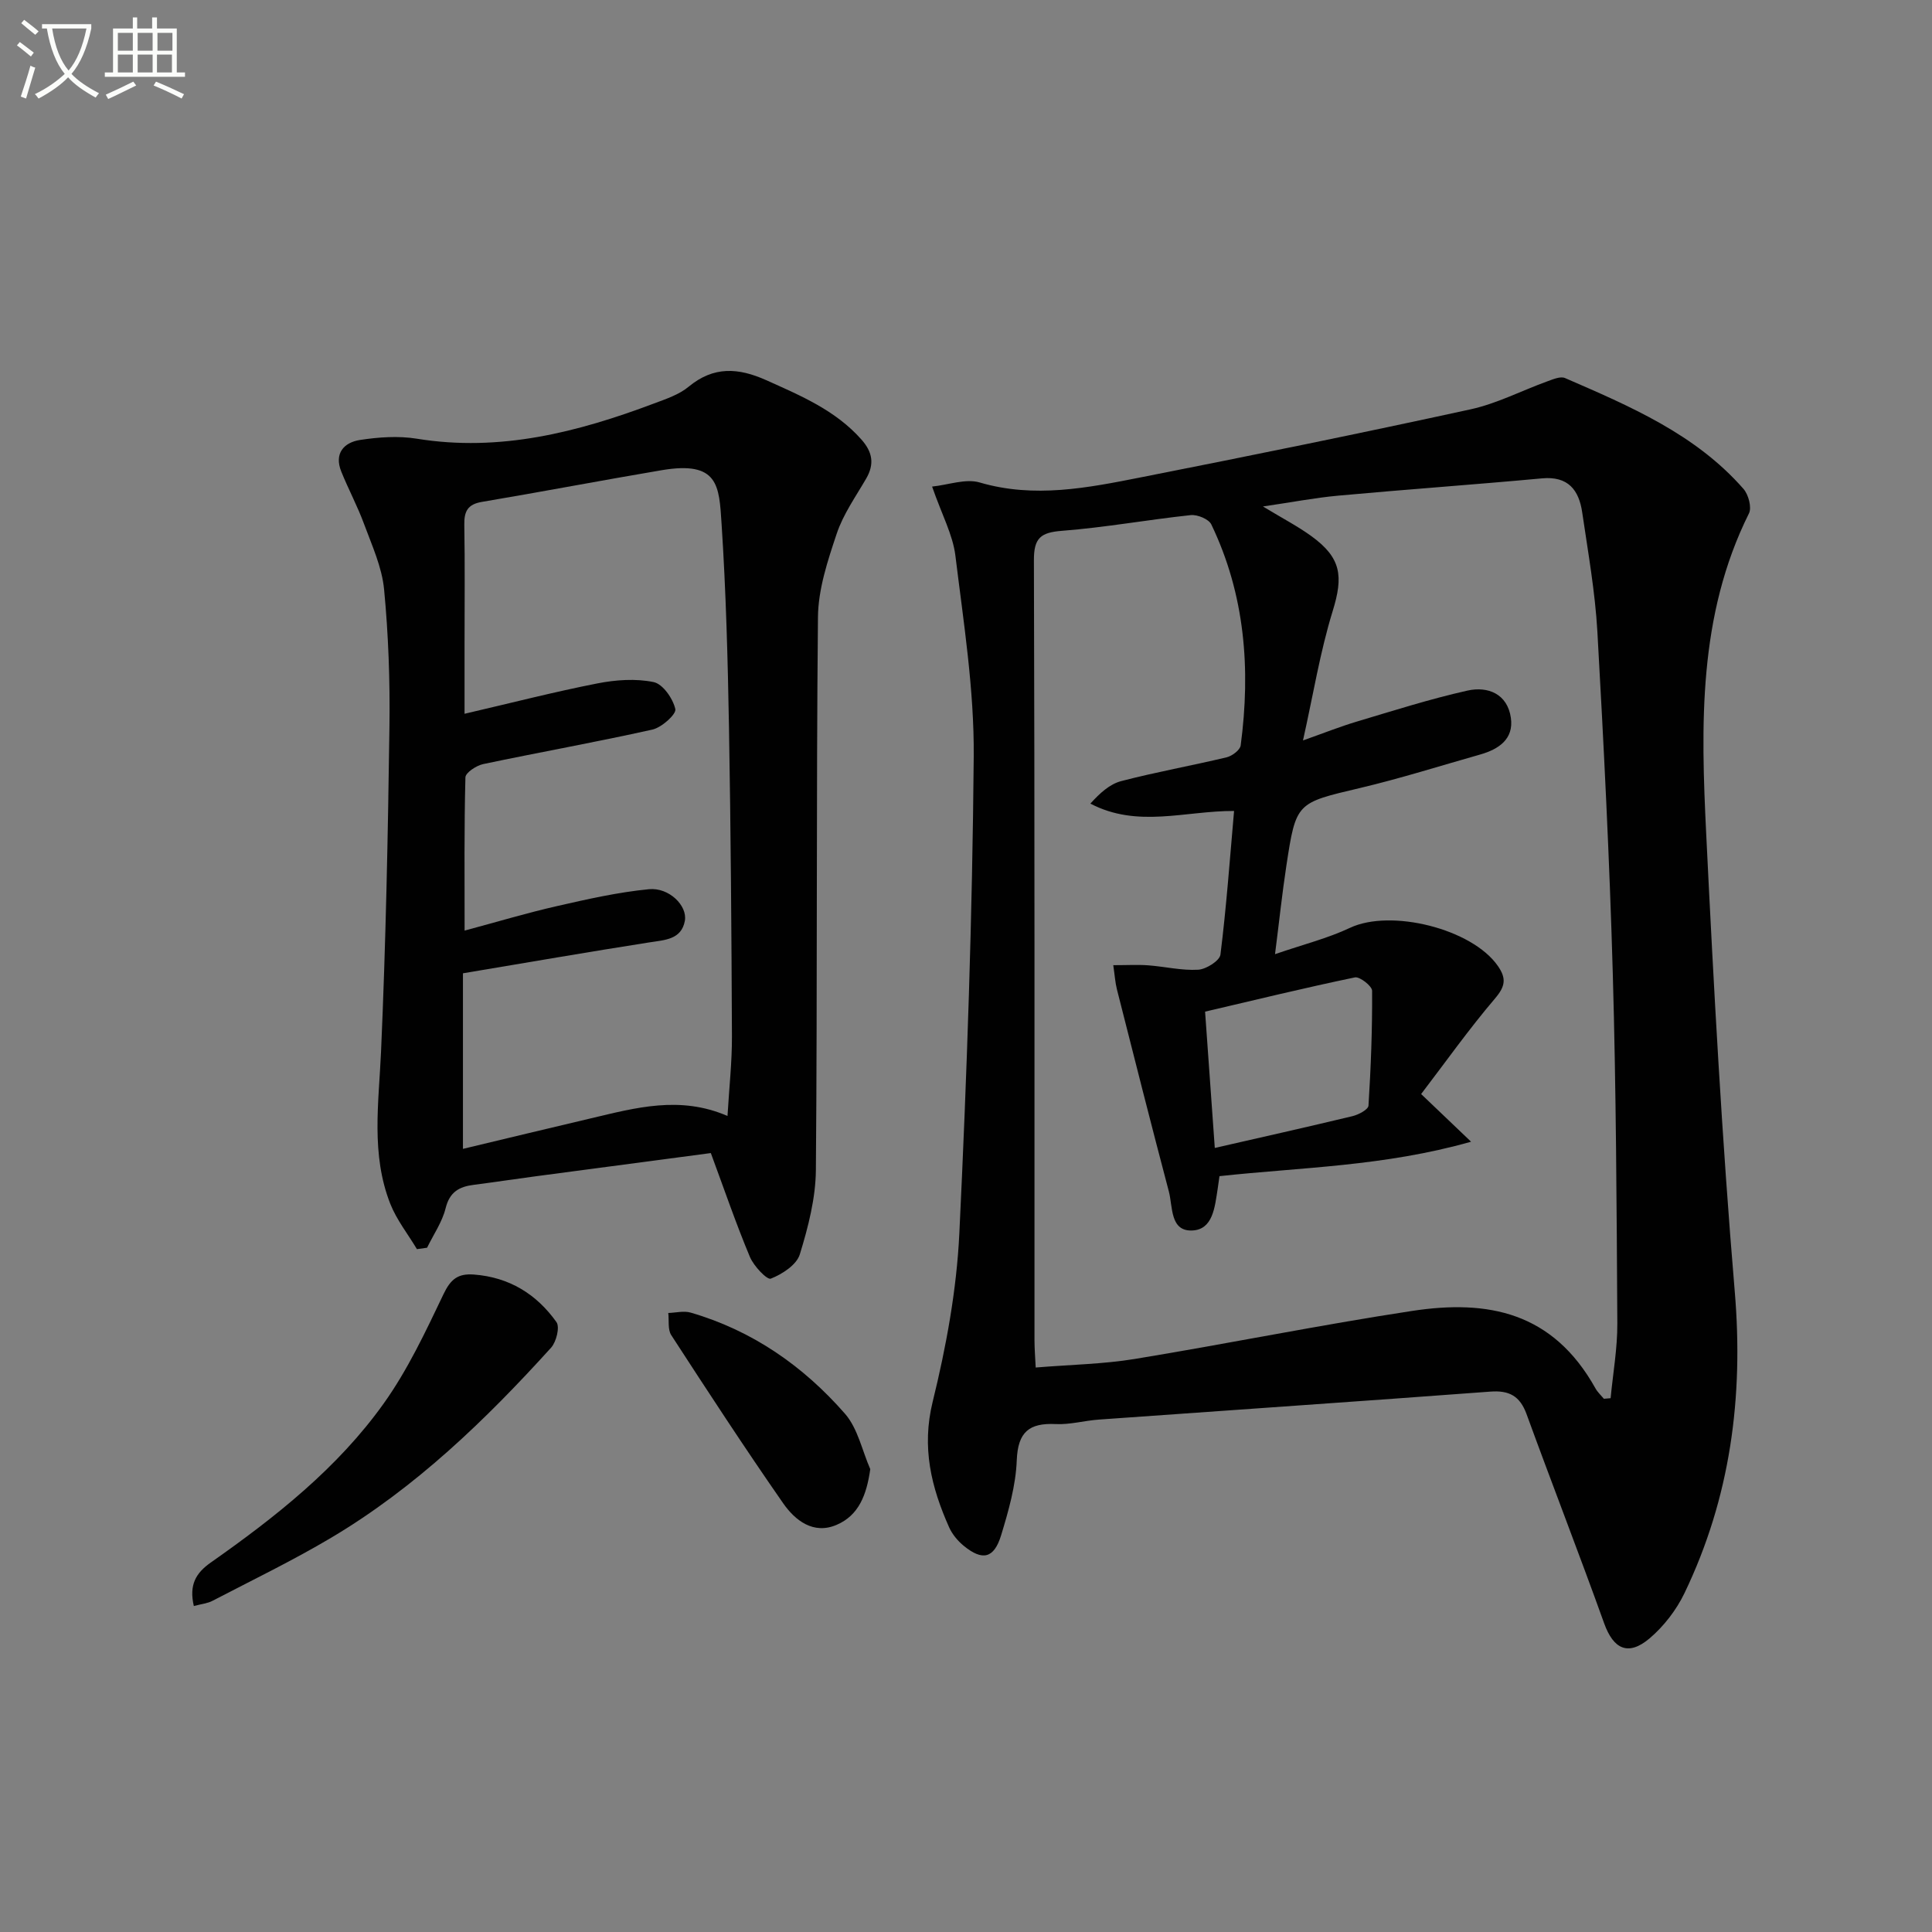
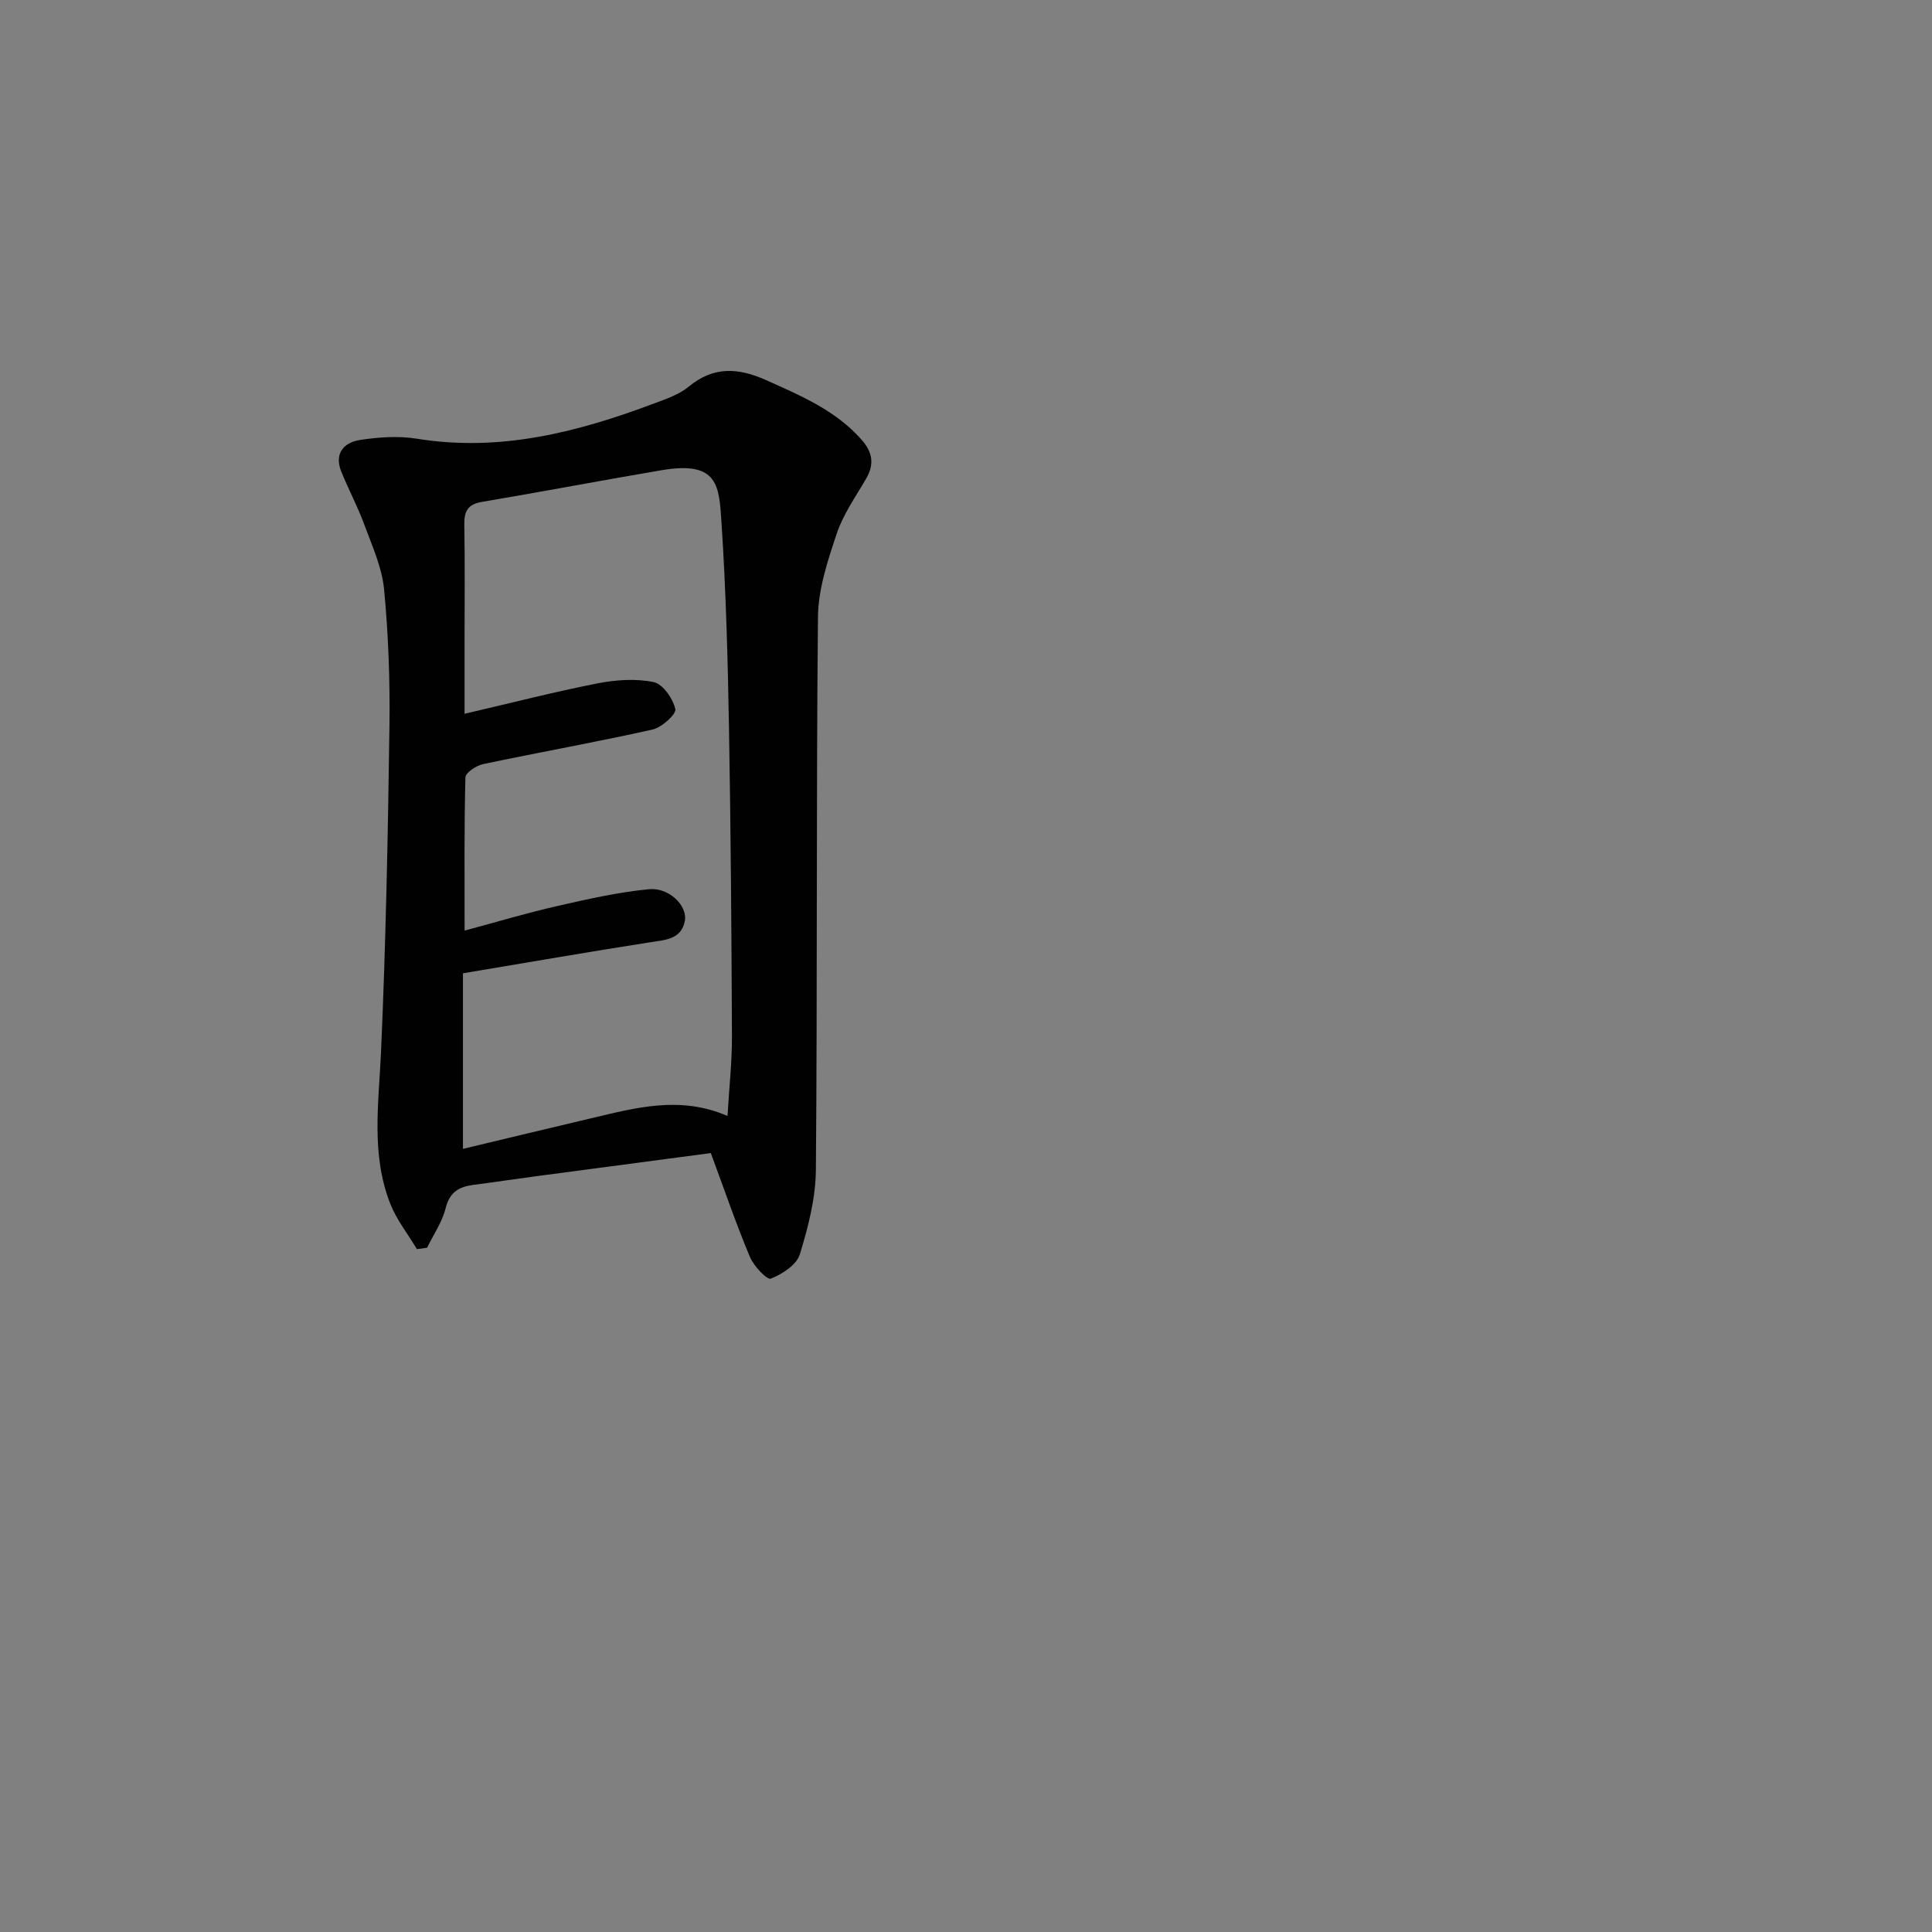
<svg xmlns="http://www.w3.org/2000/svg" enable-background="new 0 0 400 400" viewBox="0 0 400 400">
  <rect x="0" y="0" width="400" height="400" fill="#808080" stroke="none" />
-   <path d="m6.4 11.7c-1-.8-1.9-1.6-2.9-2.3l.6-.7c.9.7 1.9 1.4 2.9 2.2zm-2.1 8.3c.7-2.1 1.4-4.2 2-6.4.2.1.6.3 1 .4-.7 2.3-1.3 4.4-1.9 6.4zm3-12.8c-1.1-.9-2.1-1.7-2.9-2.4l.6-.7c1 .8 2 1.5 3 2.4zm1.4-1.3v-.9h10.2v.9c-.9 4.2-2.3 7.3-4.1 9.4 1.3 1.4 3.2 2.7 5.7 4-.2.2-.4.5-.7.9-2.5-1.4-4.4-2.7-5.7-4.2-1.4 1.5-3.5 3-6.1 4.4 0 0 0 0-.1-.1-.3-.4-.5-.7-.7-.8 2.7-1.3 4.7-2.8 6.2-4.2-1.8-2.2-3-5.3-3.7-9.4zm9.2 0h-7.1c.6 3.8 1.7 6.7 3.4 8.7 1.7-2 2.9-4.8 3.7-8.7z" fill="#fbfcfa" />
-   <path d="m31.6 3.6h.9v2.3h4.1v9.1h1.7v.9h-16.6v-.9h1.7v-9.1h4.1v-2.3h.9v2.3h3.1v-2.3zm-4 13.3.6.8c-1.9.9-3.8 1.9-5.8 2.8-.2-.3-.3-.6-.5-.9 2-.9 3.9-1.8 5.7-2.7zm-3.2-10.1v3.7h3.1v-3.7zm0 4.5v3.7h3.1v-3.7zm4.1-4.5v3.7h3.1v-3.7zm0 4.5v3.7h3.1v-3.7zm9.1 9.1c-2.1-1.1-4.1-2-5.8-2.7l.5-.8c2.2.9 4.1 1.8 5.8 2.6zm-1.9-13.6h-3.1v3.7h3.1zm-3.2 4.5v3.7h3.1v-3.7z" fill="#fbfcfa" />
  <g fill="#010101">
-     <path d="m192.98 100.74c3.39-.35 6.94-1.7 9.85-.85 11.35 3.33 22.39 1.11 33.42-1.07 22.77-4.49 45.52-9.12 68.2-14.07 5.46-1.19 10.58-3.87 15.89-5.79 1.18-.43 2.73-1.1 3.68-.69 13.44 5.84 26.99 11.58 36.95 22.95 1.03 1.18 1.75 3.84 1.13 5.08-10.56 21.19-9.95 43.89-8.84 66.51 1.54 31.54 3.25 63.09 5.9 94.55 1.85 21.91-.9 42.7-10.4 62.47-1.68 3.49-4.26 6.85-7.21 9.36-4.44 3.77-7.51 2.24-9.42-3.08-5.21-14.5-10.8-28.87-16.08-43.35-1.37-3.74-3.6-4.94-7.51-4.64-27 2.02-54.02 3.85-81.03 5.79-2.98.21-5.96 1.07-8.91.93-5.5-.27-7.86 1.61-8.09 7.49-.2 5.22-1.7 10.48-3.24 15.53-1.47 4.82-3.86 5.35-7.72 2.2-1.25-1.02-2.41-2.41-3.06-3.88-3.69-8.29-5.71-16.51-3.39-25.96 2.8-11.39 4.96-23.15 5.52-34.85 1.58-32.9 2.7-65.84 2.98-98.77.11-13.86-2.11-27.77-3.8-41.59-.54-4.32-2.79-8.43-4.82-14.27zm37.51 99.09c2.97 0 5.11-.13 7.23.03 3.47.26 6.94 1.11 10.36.91 1.65-.1 4.44-1.86 4.6-3.13 1.23-9.82 1.94-19.71 2.82-29.74-10.16-.04-19.97 3.6-29.75-1.52 1.94-2.15 4-4.04 6.38-4.66 7.21-1.88 14.56-3.19 21.81-4.92 1.15-.27 2.8-1.51 2.93-2.47 2.09-15.78.91-31.2-6.08-45.75-.53-1.11-2.89-2.08-4.27-1.93-8.9.95-17.74 2.56-26.65 3.25-4.43.34-5.83 1.49-5.81 6.11.17 53.83.11 107.66.12 161.5 0 1.74.15 3.48.25 5.62 7.28-.6 13.97-.7 20.5-1.77 19.16-3.14 38.2-7.02 57.39-9.94 15.77-2.41 29.18.21 38.01 16.04.44.79 1.15 1.43 1.74 2.14.46-.04.93-.08 1.39-.12.49-5.16 1.42-10.33 1.39-15.49-.14-24.15-.25-48.3-.94-72.43-.67-23.61-1.86-47.21-3.19-70.79-.47-8.26-1.94-16.48-3.14-24.68-.68-4.63-2.9-7.55-8.32-7.05-14.06 1.3-28.15 2.29-42.21 3.58-4.82.44-9.59 1.37-15.57 2.24 4.11 2.49 7.21 4.1 10 6.12 6.26 4.53 6.66 8.34 4.43 15.56-2.61 8.46-4.02 17.29-6.14 26.76 4.32-1.53 7.68-2.87 11.13-3.9 7.6-2.27 15.19-4.69 22.92-6.42 4.25-.95 8.28.69 8.99 5.64.63 4.41-2.53 6.51-6.37 7.6-8.29 2.35-16.53 4.96-24.91 6.94-13.1 3.1-13.2 2.91-15.2 16.07-.88 5.77-1.49 11.59-2.35 18.32 5.9-2.03 10.92-3.28 15.52-5.45 8.44-3.98 25.24.17 30.61 7.88 1.79 2.57 1.58 4.21-.58 6.74-5.45 6.4-10.33 13.29-15.3 19.79 3.71 3.54 6.6 6.3 10.34 9.87-18.03 5.11-35.16 5.29-52.09 7.13-.16 1.12-.26 1.93-.39 2.74-.58 3.62-.95 8.33-5.25 8.51-4.62.2-4.01-4.92-4.84-8.07-3.68-13.92-7.21-27.89-10.75-41.84-.36-1.43-.45-2.91-.76-5.02zm21.02 37.84c9.49-2.17 19.01-4.3 28.5-6.58 1.26-.3 3.27-1.37 3.32-2.18.5-7.91.8-15.85.75-23.78-.01-.98-2.56-2.98-3.57-2.77-10.46 2.18-20.84 4.71-31.01 7.09.7 9.88 1.35 18.94 2.01 28.22z" />
    <path d="m147.17 238.73c-12.28 1.63-24.28 3.21-36.28 4.81-4.28.57-8.55 1.22-12.83 1.77-3 .38-4.97 1.48-5.8 4.84-.71 2.87-2.52 5.46-3.84 8.18-.7.1-1.4.19-2.1.29-1.86-3.11-4.19-6.04-5.51-9.37-4.04-10.25-2.39-20.87-1.92-31.51.99-22.43 1.43-44.88 1.74-67.33.13-9.47-.21-18.98-1.11-28.4-.44-4.59-2.5-9.06-4.13-13.48-1.36-3.71-3.25-7.22-4.73-10.89-1.52-3.75.53-6.03 3.87-6.55 3.86-.59 7.96-.88 11.78-.26 17.2 2.79 33.28-1.34 49.11-7.3 2.48-.93 5.17-1.82 7.16-3.47 5.18-4.28 10.28-3.94 16.08-1.34 7.15 3.22 14.31 6.21 19.69 12.28 2.3 2.6 2.73 5.07.98 8.09-2.17 3.74-4.75 7.37-6.1 11.41-1.87 5.59-3.83 11.49-3.88 17.28-.37 38.14-.11 76.29-.43 114.44-.05 5.86-1.59 11.84-3.33 17.49-.67 2.17-3.64 4.09-6 5.02-.78.31-3.54-2.61-4.33-4.5-2.87-6.85-5.28-13.9-8.09-21.5zm3.45-7.68c.35-5.88.94-11.18.92-16.48-.09-21.3-.24-42.6-.61-63.9-.25-14.1-.62-28.22-1.54-42.28-.51-7.78-.58-13.04-12.4-11.04-12.42 2.1-24.79 4.47-37.21 6.56-2.97.5-3.7 1.97-3.65 4.75.14 8.16.05 16.33.05 24.49v14.63c9.78-2.27 18.59-4.54 27.51-6.29 3.79-.74 7.92-1.04 11.64-.27 1.91.4 4 3.41 4.49 5.59.24 1.05-2.82 3.81-4.74 4.24-11.64 2.6-23.39 4.69-35.06 7.15-1.4.3-3.63 1.77-3.66 2.74-.27 10.3-.17 20.61-.17 31.73 6.79-1.82 12.94-3.67 19.2-5.09 6.27-1.43 12.6-2.86 18.98-3.48 4.13-.4 8 3.41 7.42 6.56-.73 3.91-4.19 3.95-7.4 4.46-12.59 1.97-25.16 4.15-38.54 6.39v36.35c8.82-2.11 17.69-4.25 26.57-6.34 9.18-2.17 18.38-4.73 28.2-.47z" />
-     <path d="m40.13 332.51c-1.02-4.38.42-6.83 3.49-8.99 13.39-9.41 26.27-19.55 35.84-32.97 4.96-6.95 8.66-14.86 12.36-22.6 1.47-3.08 2.96-4.32 6.29-4.07 7.33.55 12.98 4.06 17.1 9.85.73 1.03-.03 4.09-1.11 5.29-13.56 14.97-28.05 28.96-45.53 39.35-7.98 4.74-16.37 8.79-24.61 13.08-.98.51-2.17.62-3.83 1.06z" />
-     <path d="m180.18 304.17c-.76 5.34-2.37 9.56-6.96 11.53-4.8 2.07-8.6-.9-11.1-4.5-7.95-11.43-15.56-23.09-23.14-34.77-.76-1.17-.44-3.04-.62-4.59 1.55-.05 3.21-.49 4.63-.08 12.79 3.71 23.36 11.09 31.99 20.98 2.63 3.04 3.51 7.58 5.2 11.43z" />
  </g>
</svg>